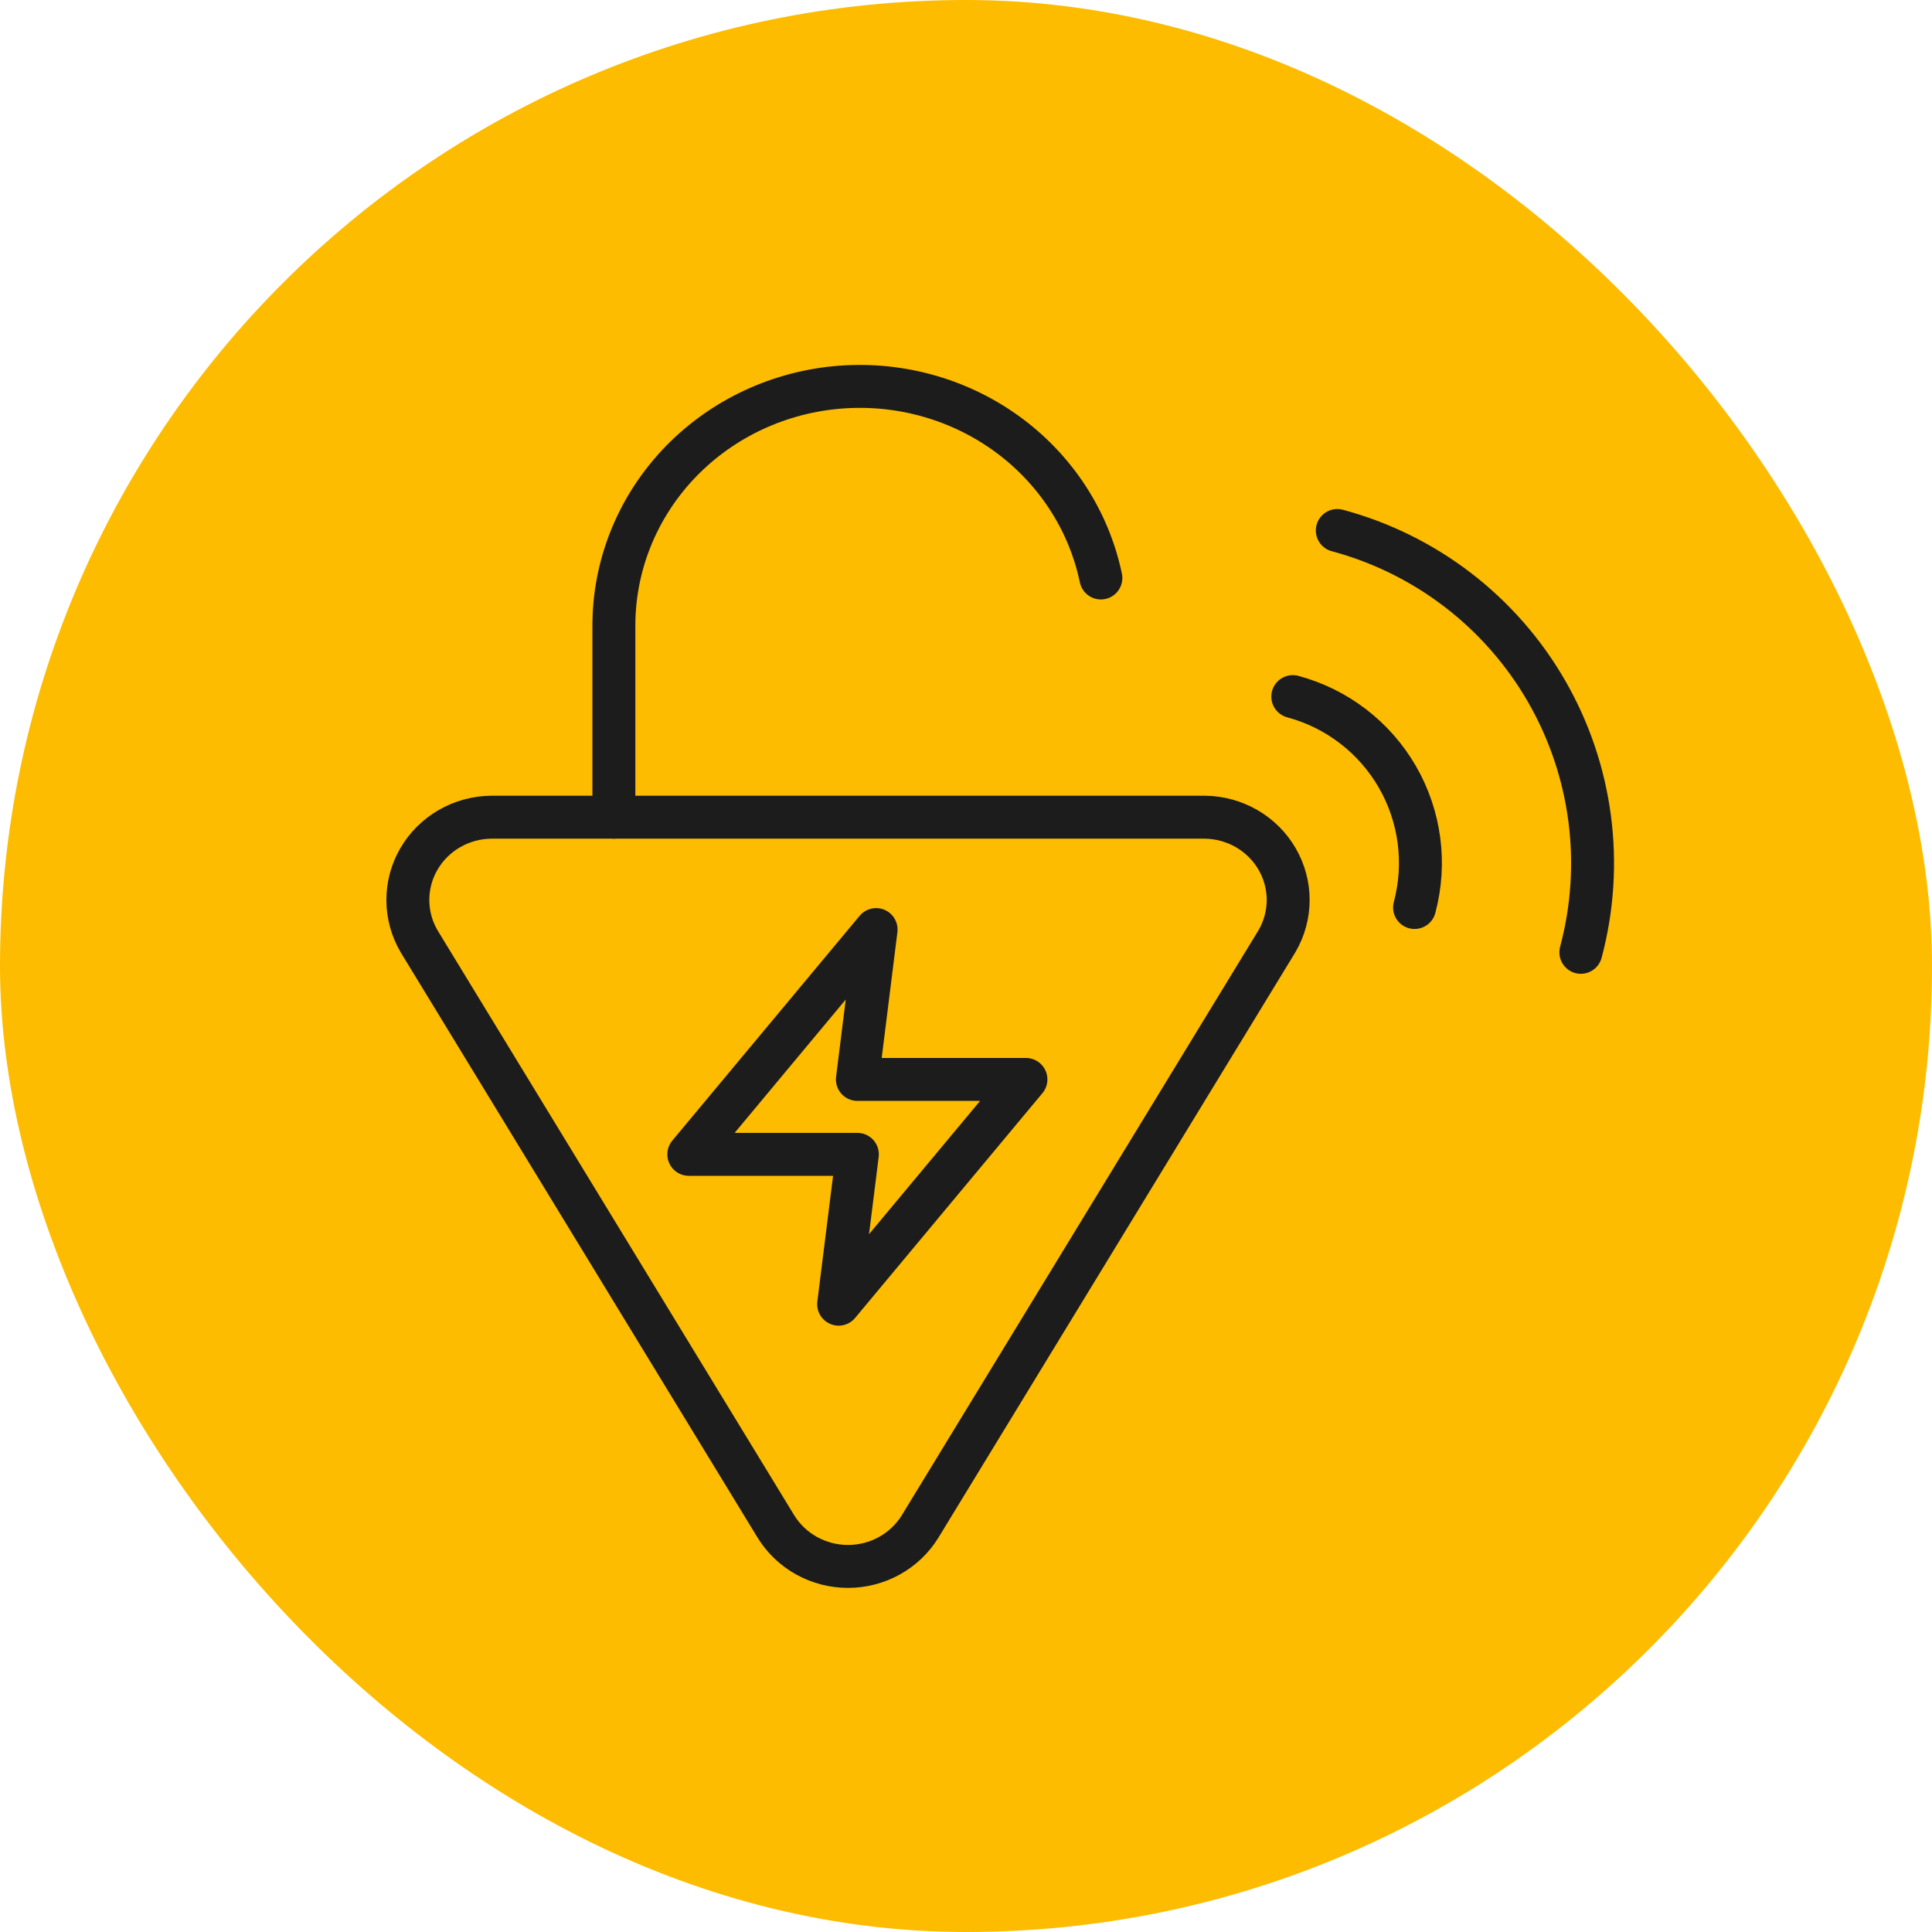
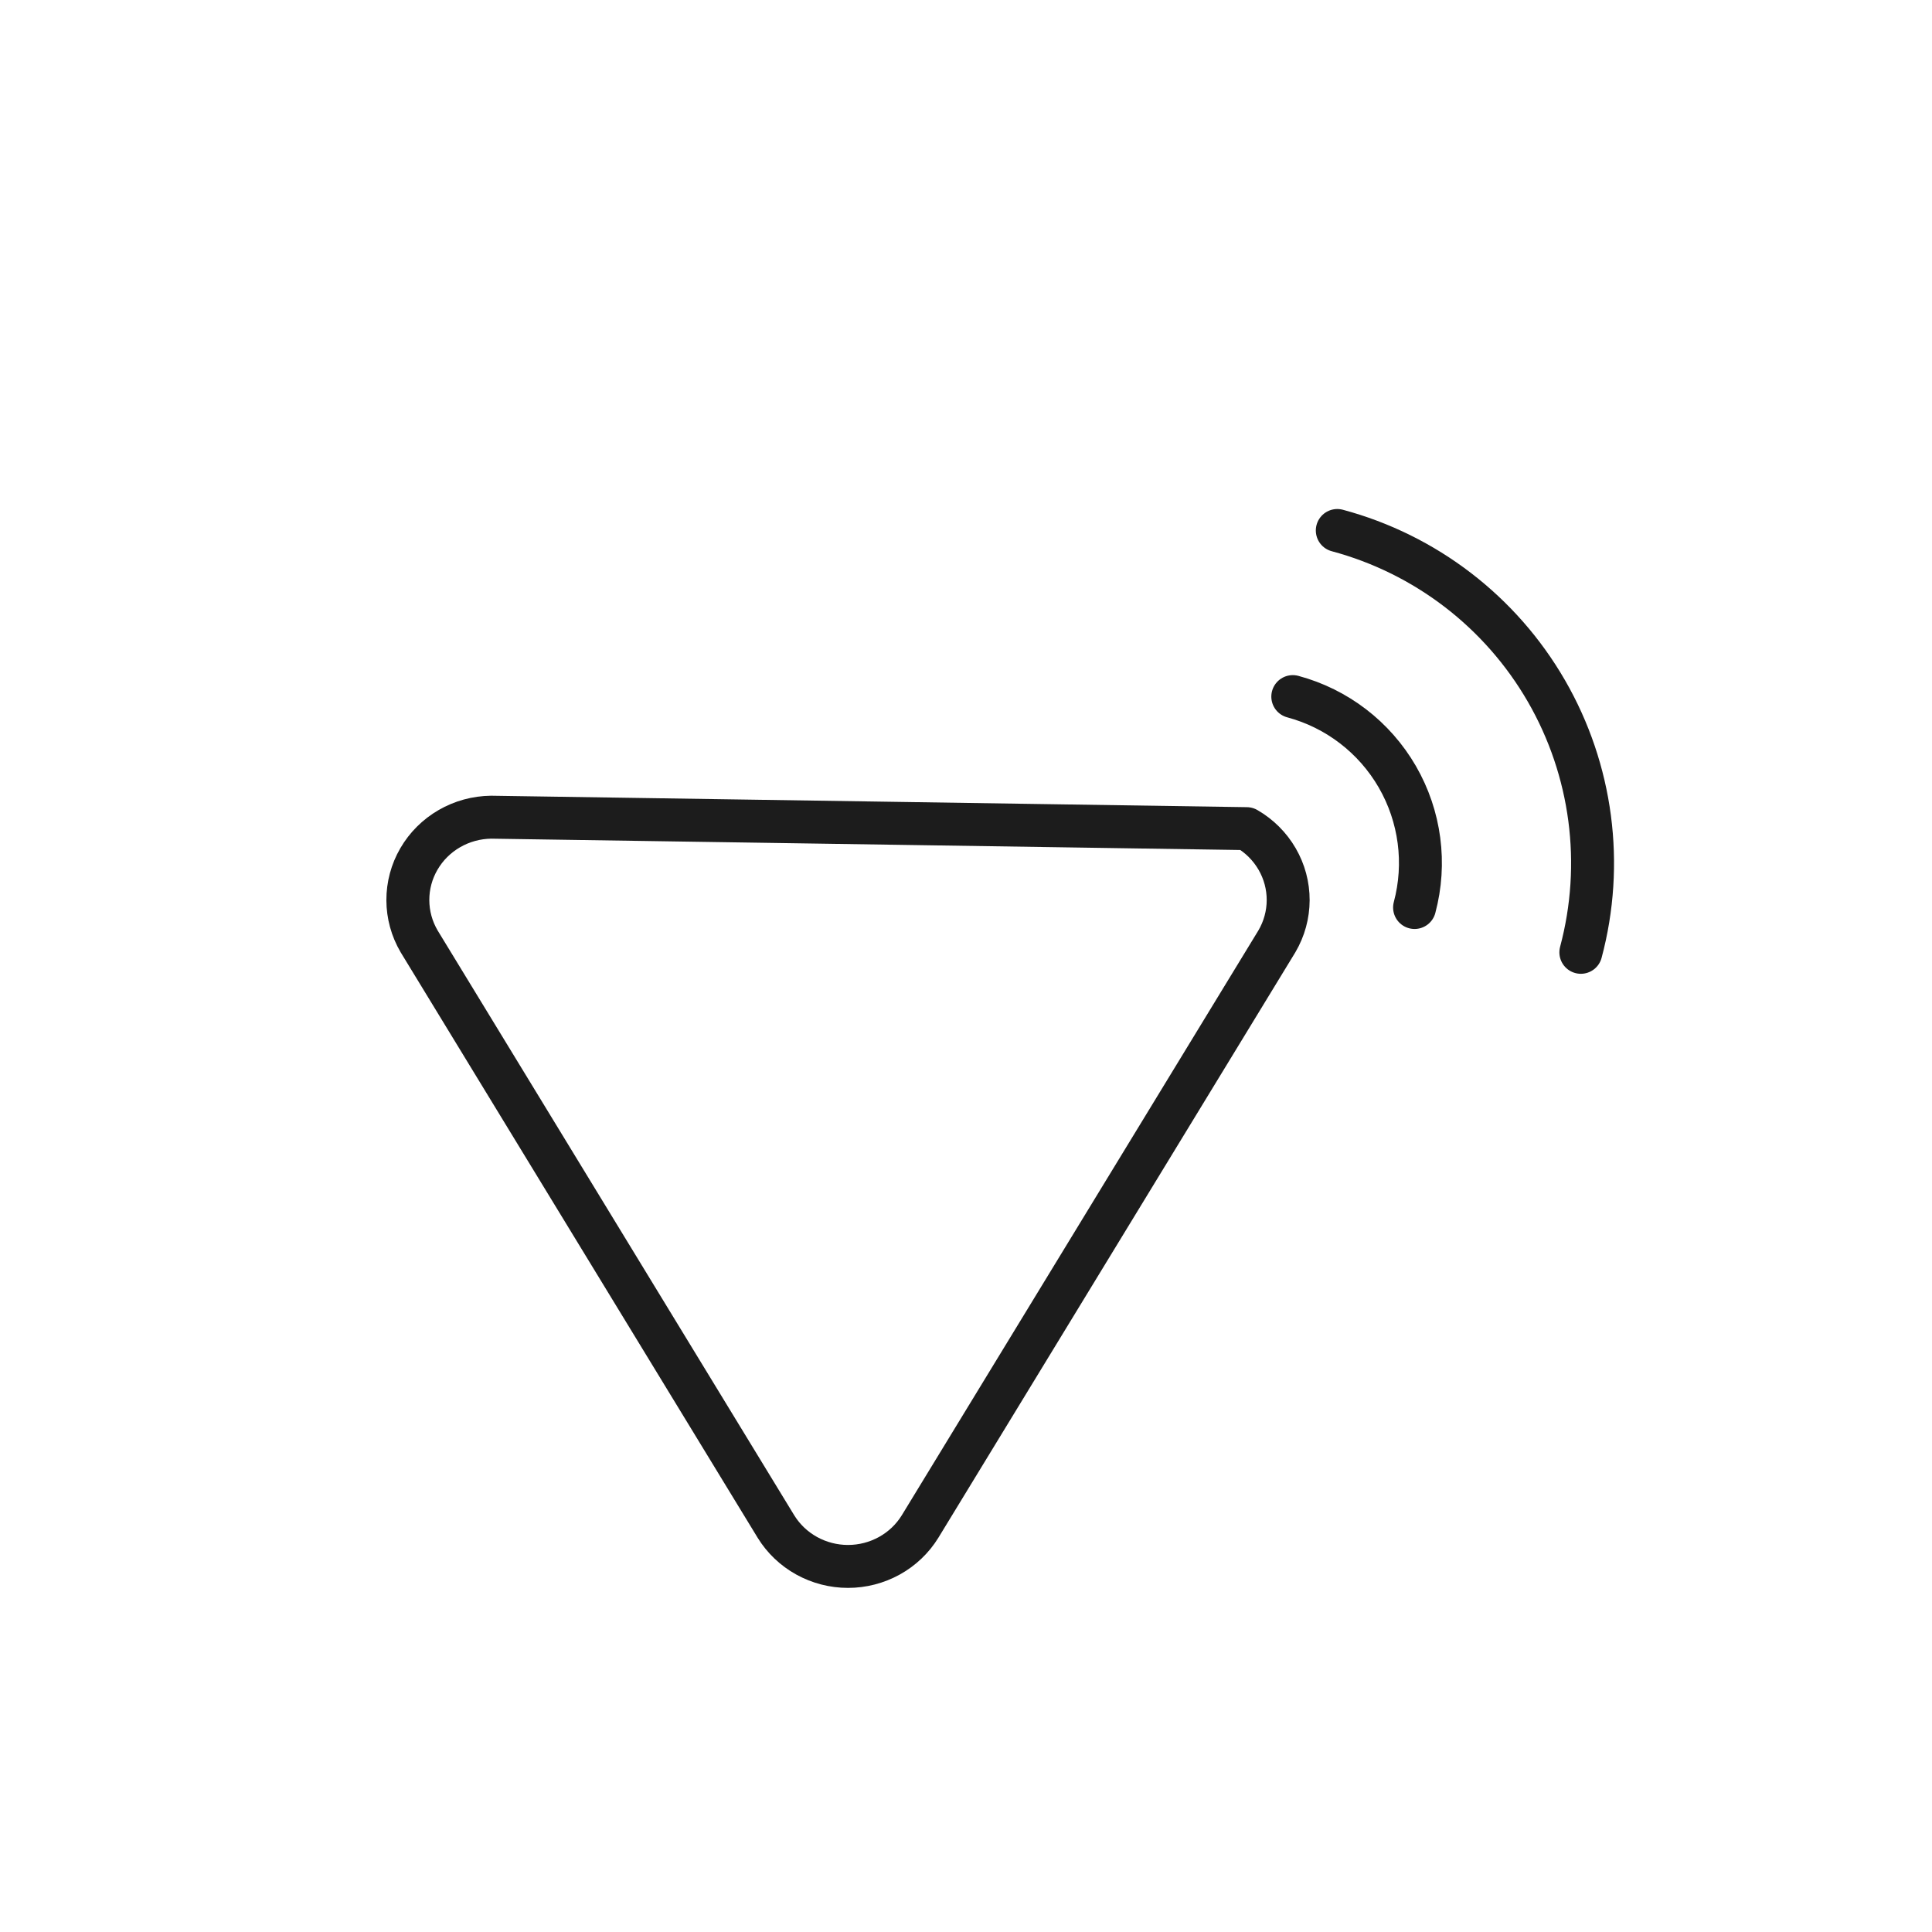
<svg xmlns="http://www.w3.org/2000/svg" width="90" height="90" viewBox="0 0 90 90" fill="none">
-   <rect width="90" height="90" rx="45" fill="#FDBC00" />
-   <path d="M28.597 38.068V29.154C28.594 26.391 29.647 23.725 31.551 21.674C33.456 19.623 36.076 18.334 38.903 18.056C41.73 17.779 44.562 18.532 46.85 20.171C49.137 21.81 50.717 24.217 51.283 26.925" stroke="#1C1C1C" stroke-width="2" stroke-linecap="round" stroke-linejoin="round" />
-   <path d="M42.859 71.114L59.482 43.852C59.825 43.269 60.006 42.608 60.008 41.935C60.01 41.261 59.832 40.599 59.493 40.015C59.154 39.43 58.664 38.942 58.074 38.601C57.483 38.259 56.812 38.076 56.126 38.068L22.881 38.068C22.195 38.076 21.524 38.259 20.933 38.601C20.343 38.942 19.853 39.43 19.514 40.015C19.174 40.599 18.997 41.261 18.999 41.935C19.001 42.608 19.182 43.269 19.525 43.852L36.148 71.114C36.497 71.68 36.99 72.149 37.578 72.474C38.166 72.799 38.829 72.97 39.503 72.97C40.178 72.97 40.841 72.799 41.429 72.474C42.017 72.149 42.51 71.68 42.859 71.114V71.114Z" stroke="#1C1C1C" stroke-width="2" stroke-linecap="round" stroke-linejoin="round" />
-   <path d="M40.812 43.303L32.087 53.774H39.94L39.067 60.754L47.792 50.284H39.94L40.812 43.303Z" stroke="#1C1C1C" stroke-width="2" stroke-linecap="round" stroke-linejoin="round" />
+   <path d="M42.859 71.114L59.482 43.852C59.825 43.269 60.006 42.608 60.008 41.935C60.01 41.261 59.832 40.599 59.493 40.015C59.154 39.43 58.664 38.942 58.074 38.601L22.881 38.068C22.195 38.076 21.524 38.259 20.933 38.601C20.343 38.942 19.853 39.43 19.514 40.015C19.174 40.599 18.997 41.261 18.999 41.935C19.001 42.608 19.182 43.269 19.525 43.852L36.148 71.114C36.497 71.68 36.99 72.149 37.578 72.474C38.166 72.799 38.829 72.97 39.503 72.97C40.178 72.97 40.841 72.799 41.429 72.474C42.017 72.149 42.51 71.68 42.859 71.114V71.114Z" stroke="#1C1C1C" stroke-width="2" stroke-linecap="round" stroke-linejoin="round" />
  <path d="M62.296 24.712C66.406 25.814 69.91 28.503 72.038 32.188C74.166 35.873 74.742 40.252 73.642 44.363M60.223 32.45C62.278 33.001 64.03 34.346 65.094 36.188C66.158 38.031 66.446 40.22 65.896 42.275" stroke="#1C1C1C" stroke-width="2" stroke-linecap="round" stroke-linejoin="round" />
</svg>